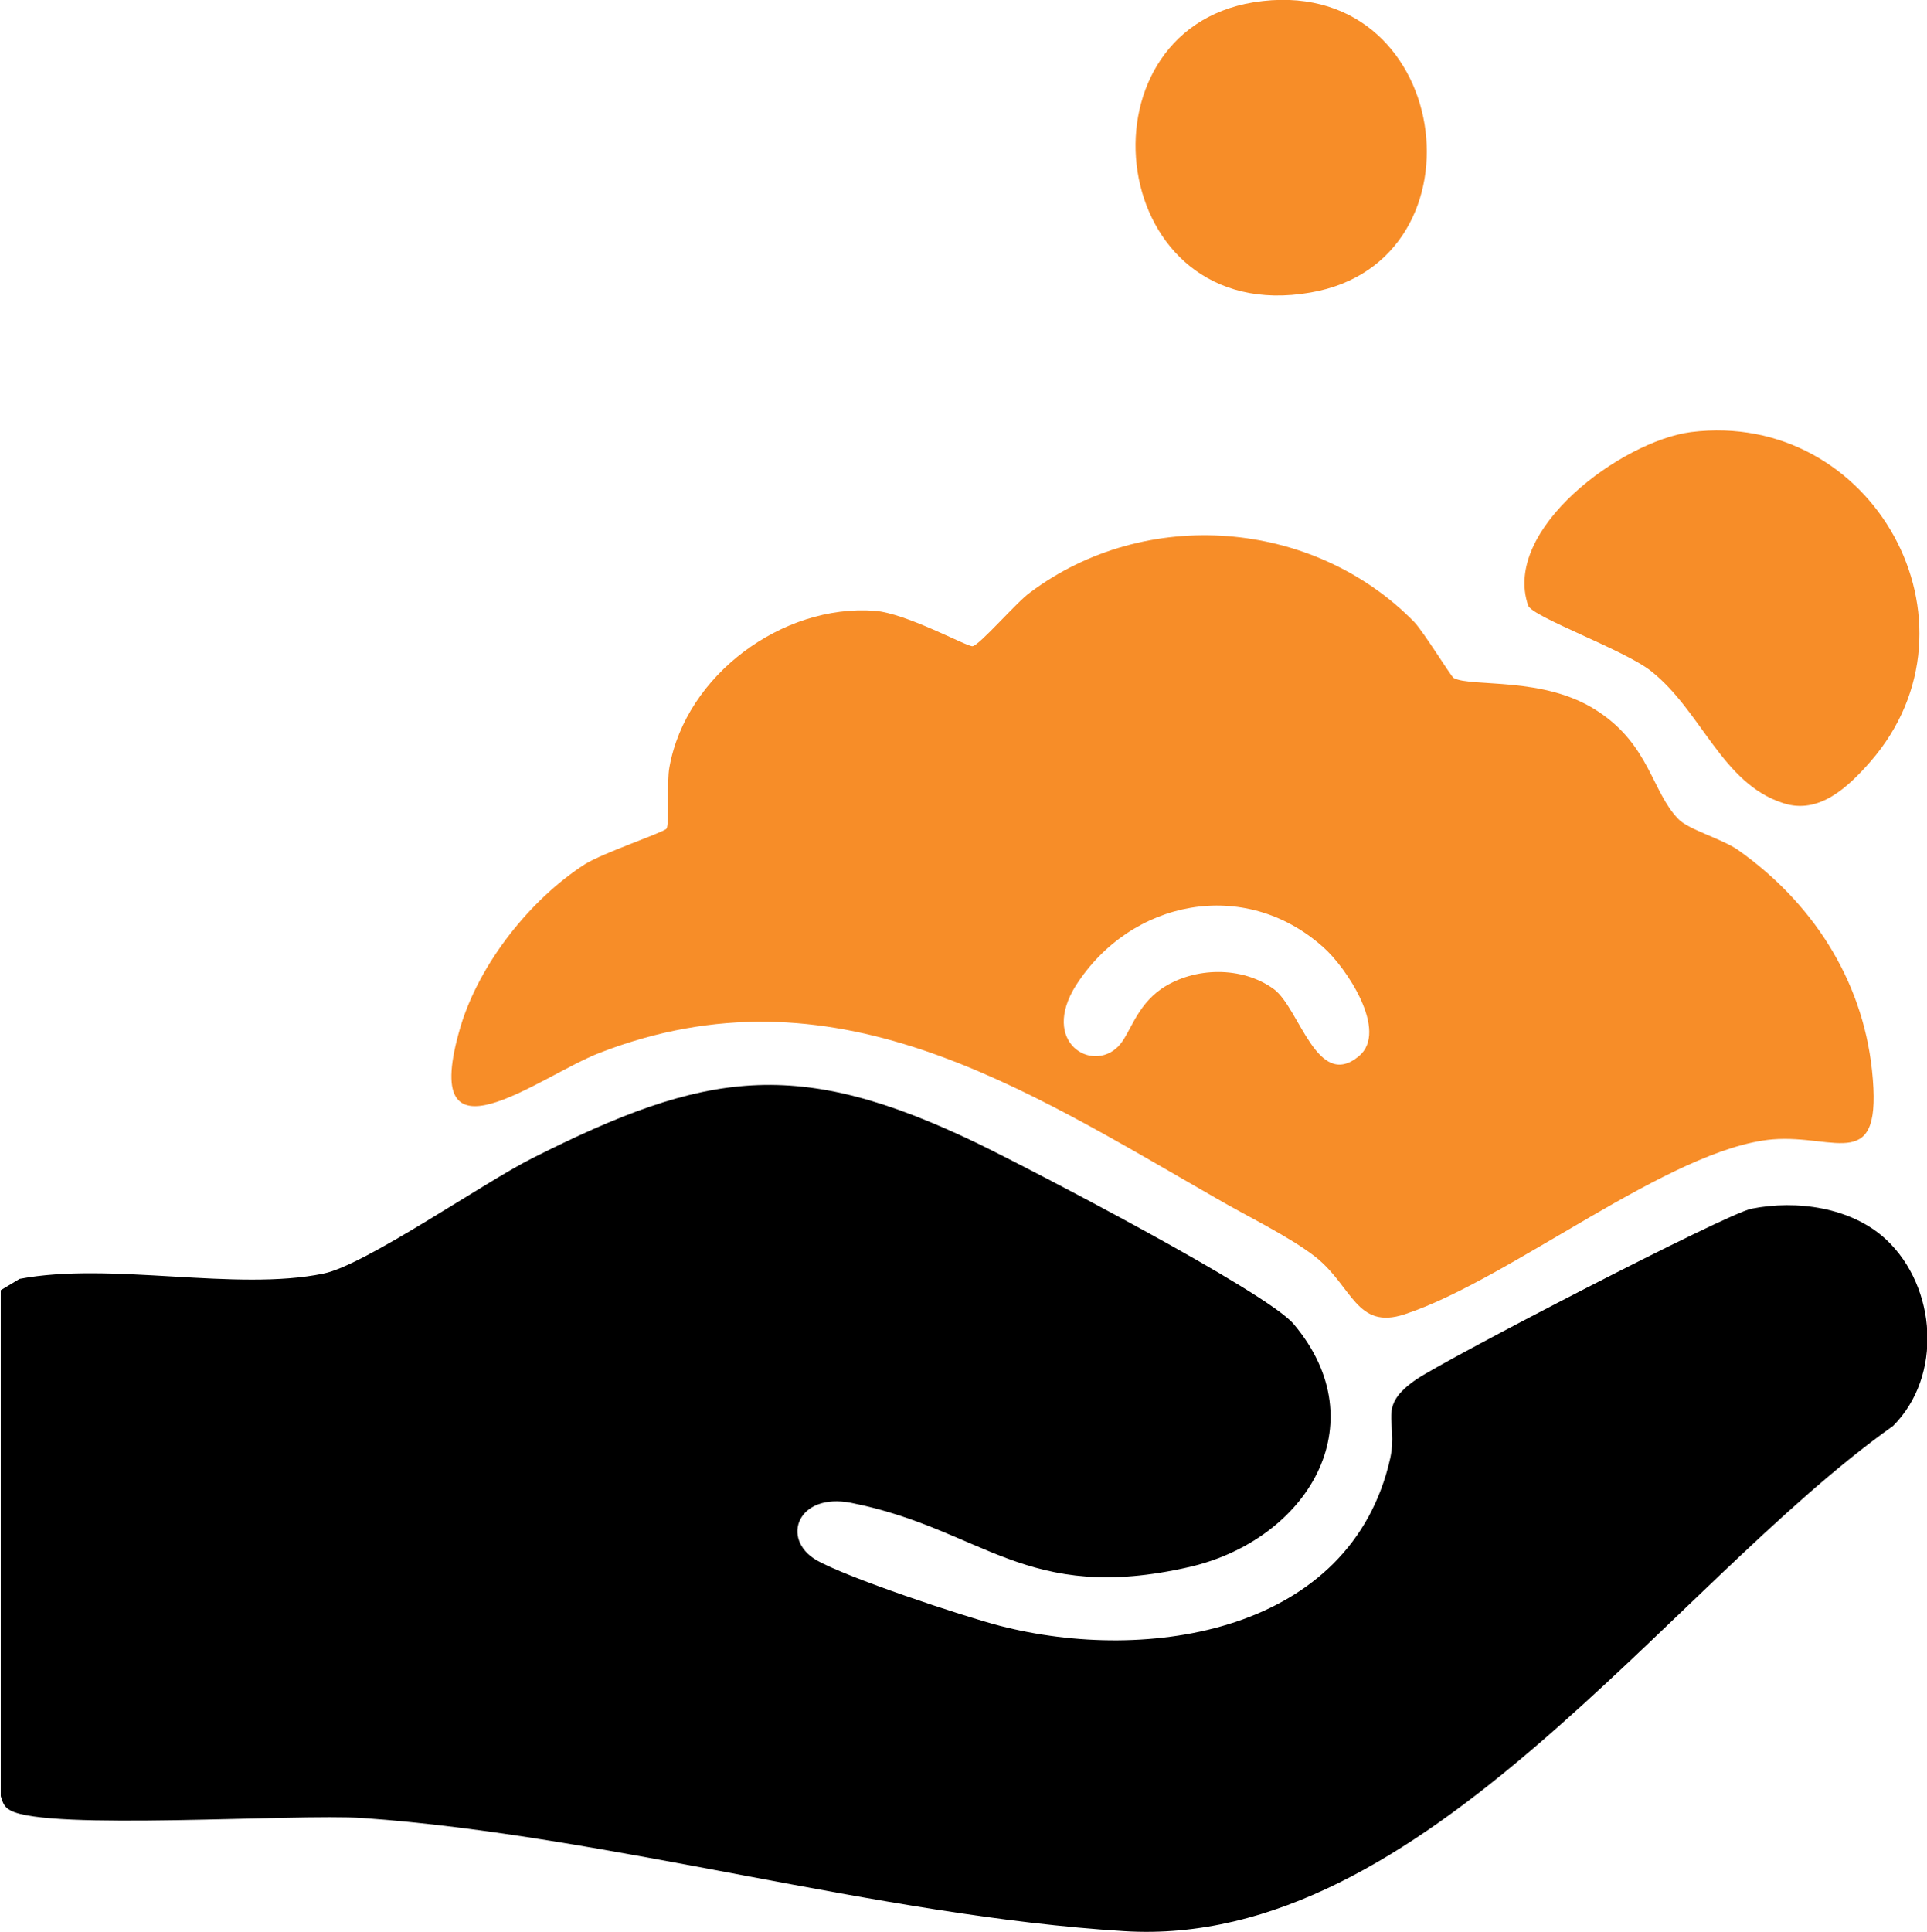
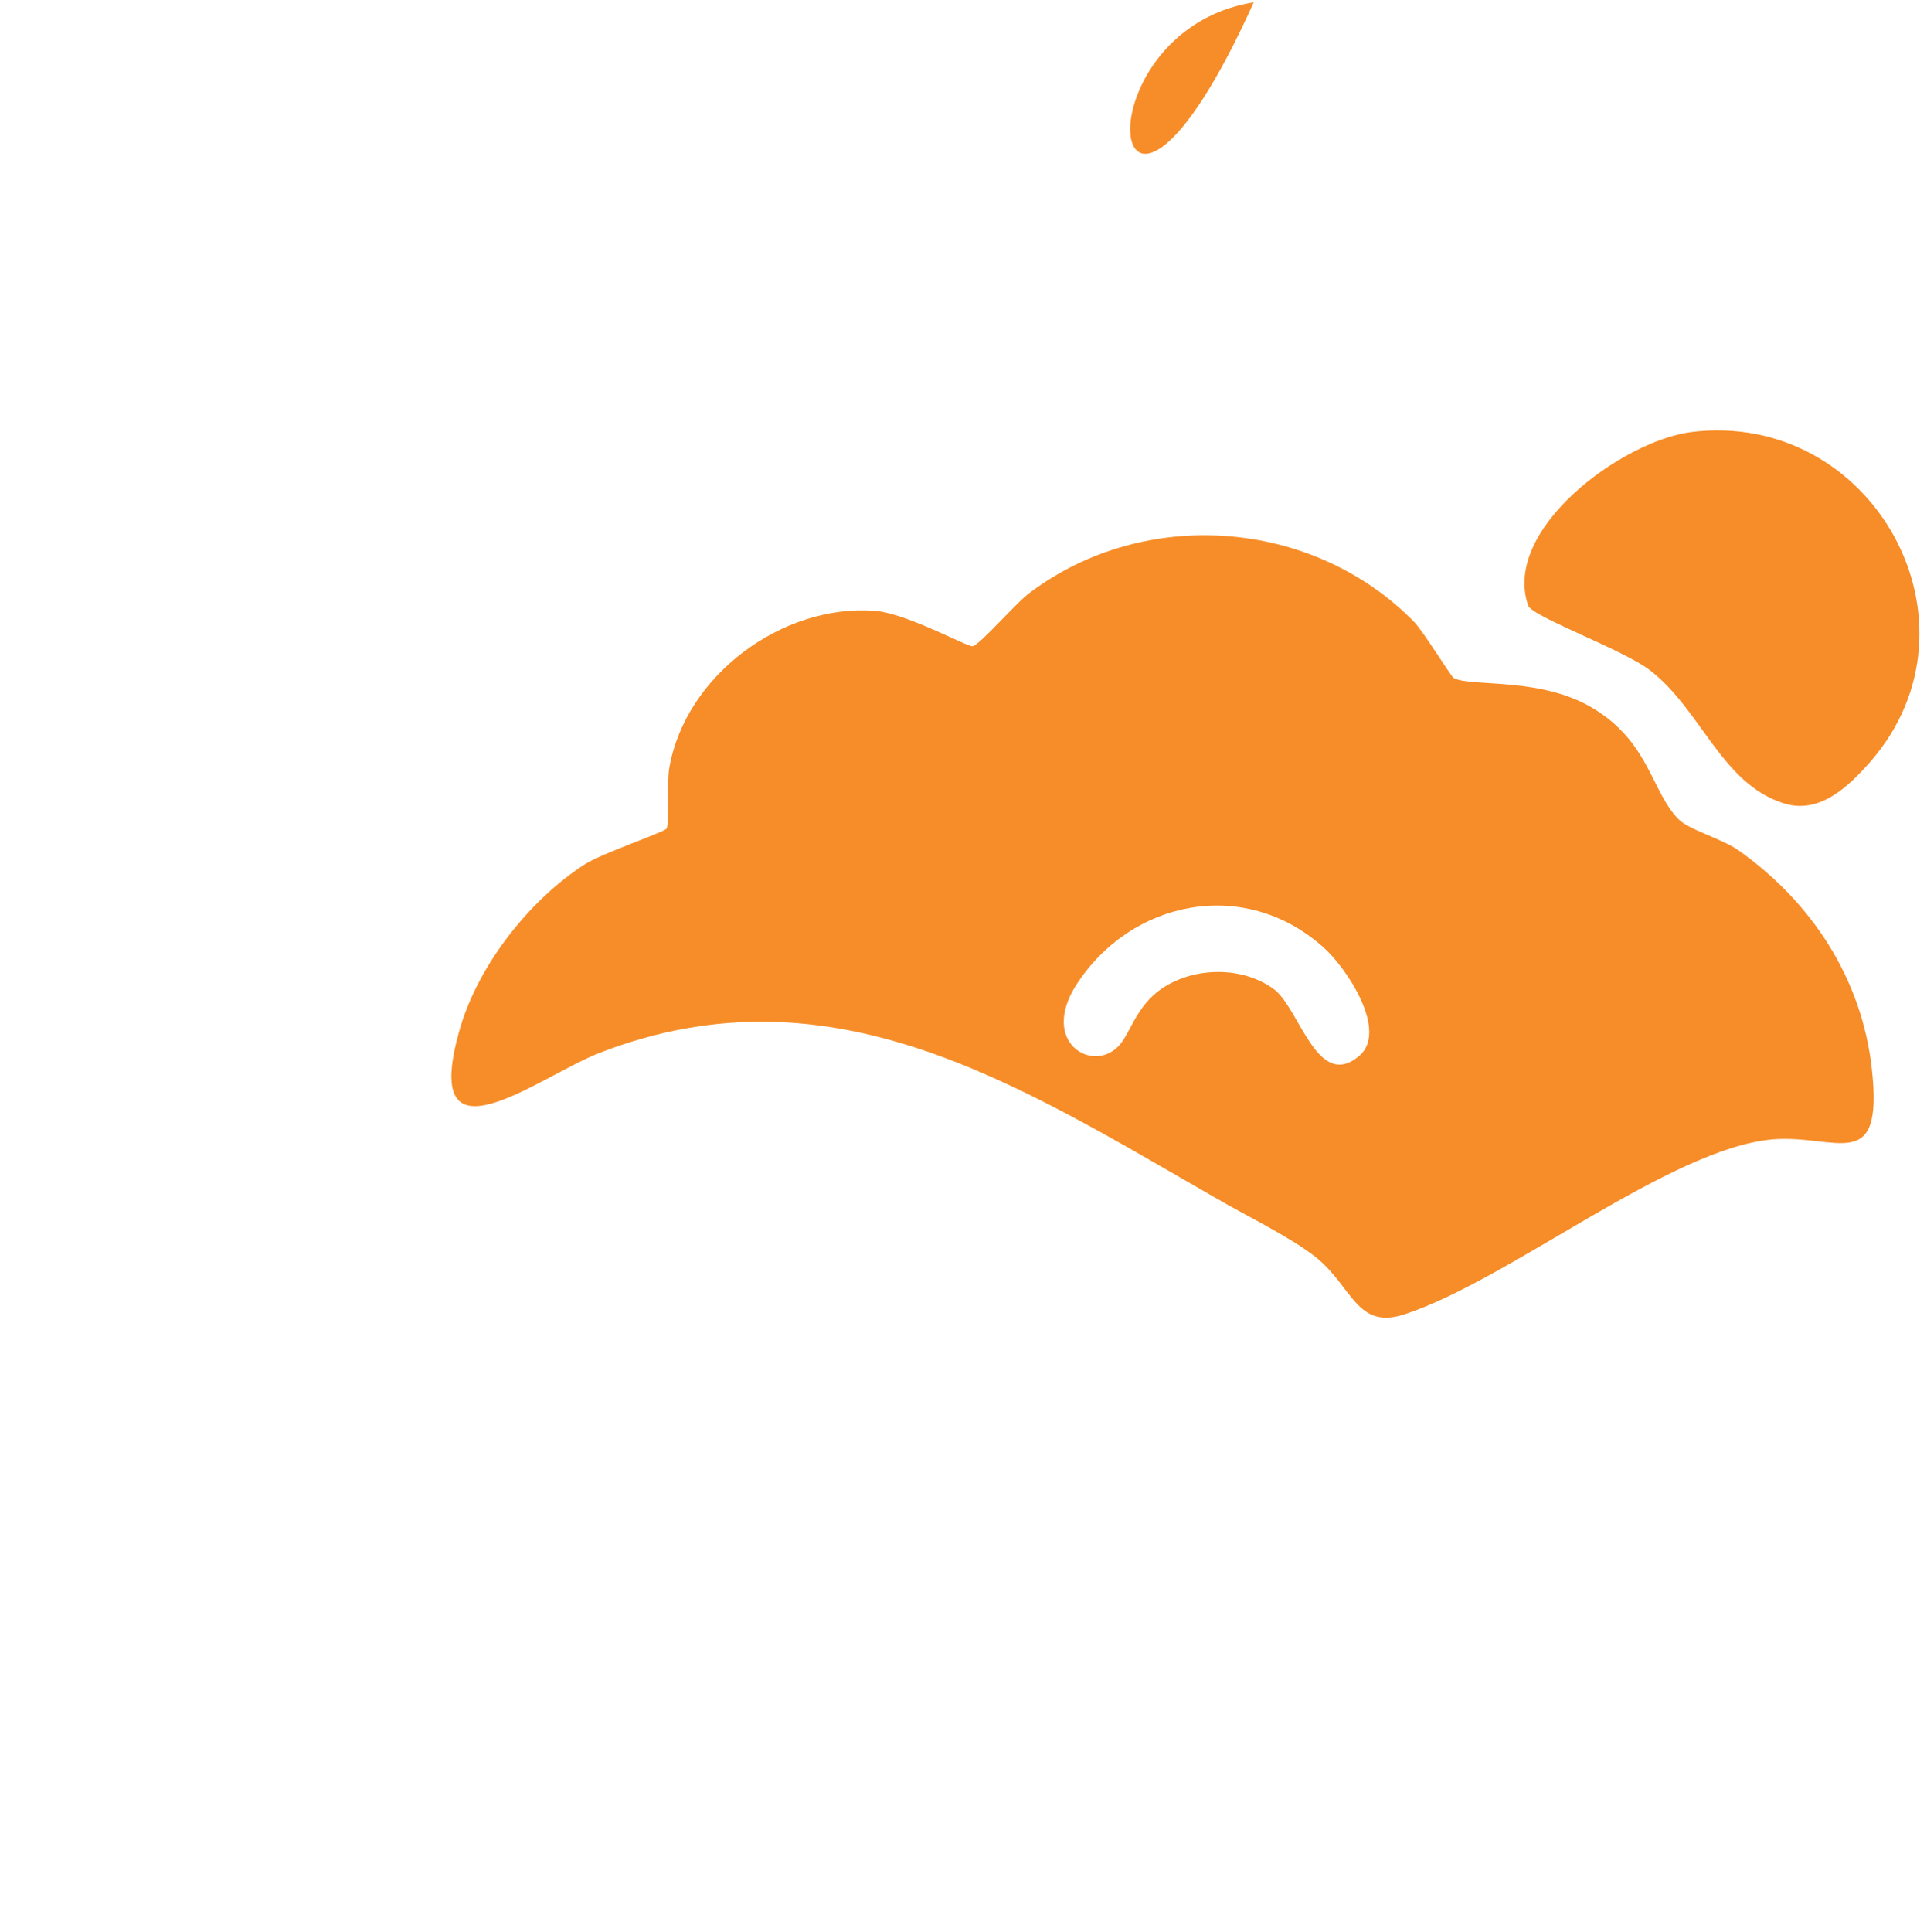
<svg xmlns="http://www.w3.org/2000/svg" xmlns:xlink="http://www.w3.org/1999/xlink" version="1.1" id="Layer_1" x="0px" y="0px" viewBox="0 0 255.6 256.2" style="enable-background:new 0 0 255.6 256.2;" xml:space="preserve">
  <style type="text/css">
	.st0{clip-path:url(#SVGID_2_);}
	.st1{clip-path:url(#SVGID_2_);fill:#F78D28;}
</style>
  <g>
    <defs>
      <rect id="SVGID_1_" width="255.6" height="256.2" />
    </defs>
    <clipPath id="SVGID_2_">
      <use xlink:href="#SVGID_1_" style="overflow:visible;" />
    </clipPath>
-     <path class="st0" d="M250.2,164.4c6.7,6.3,7.5,18.1,0.9,24.7c-30,21.3-62.2,69.5-102,67c-32.6-2-68.3-12.7-101-15   c-8.9-0.6-41.7,1.7-46.7-1c-0.9-0.5-1-1-1.3-1.9l0-67.1l2.5-1.5c12.1-2.3,28.7,1.7,40.3-0.7c5.5-1.1,21.3-12.1,27.7-15.3   c23-11.6,35.1-13.5,59-2c7,3.4,38.4,19.7,42,24c11.2,13.3,1.7,28.6-13.8,32.2c-21.8,5-27.3-5-44.9-8.5c-7.1-1.4-9.4,4.8-4.6,7.6   c4,2.3,19.3,7.4,24.3,8.7c19.7,5.1,46.6,0.9,51.8-22.2c1.1-5.1-1.9-6.8,3.5-10.5c4.2-2.8,41-21.9,44.4-22.6   C238.3,159.1,245.6,160.1,250.2,164.4" />
    <path class="st1" d="M192.8,89.9c2.3,1.3,12-0.3,19.1,4.4c6.9,4.5,7.2,10.7,10.7,14.3c1.3,1.4,5.7,2.6,7.9,4.1   c9.8,6.9,16.5,17.1,17.8,29.2c1.5,14-4.7,8.5-13.2,9.2c-13.6,1.2-34.8,18.6-48.8,23.2c-6.4,2.1-6.9-3.7-11.8-7.6   c-3.6-2.8-9.1-5.4-13.2-7.8c-26-14.9-50.9-31.2-81.7-19.3c-8.1,3.1-24.3,16.1-18.5-3.5c2.5-8.3,9.2-16.8,16.5-21.5   c2.4-1.5,10.4-4.2,10.8-4.7c0.4-0.5,0-6.2,0.4-8.2c2.2-12.2,15-21.6,27.2-20.7c4.2,0.3,12.3,4.8,13,4.7c0.9-0.1,5.9-5.9,7.6-7.1   c15.3-11.5,37.6-9.8,51,3.9C188.9,83.9,192.4,89.6,192.8,89.9 M148.3,138.8c1.6-1.6,2.3-5.3,5.8-7.7c4.3-2.9,10.7-3,14.9,0.1   c3.4,2.6,5.7,13.4,11.2,8.9c4.1-3.3-1.7-11.9-4.7-14.5c-10.4-9.3-25.5-6.3-32.8,5.1C138,138.2,144.8,142.3,148.3,138.8" />
    <path class="st1" d="M224.3,57.3c24.1-3,39.8,25.3,23.8,43.7c-2.9,3.3-6.8,7.1-11.6,5.5c-8.1-2.6-10.8-12.2-17.5-17.5   c-3.5-2.8-15.8-7.2-16.3-8.7C199.2,70.2,215.1,58.5,224.3,57.3" />
-     <path class="st1" d="M166.3,0.3c26.3-4.2,31.6,34.4,7.5,38.5C146.8,43.5,142.2,4.2,166.3,0.3" />
+     <path class="st1" d="M166.3,0.3C146.8,43.5,142.2,4.2,166.3,0.3" />
  </g>
</svg>